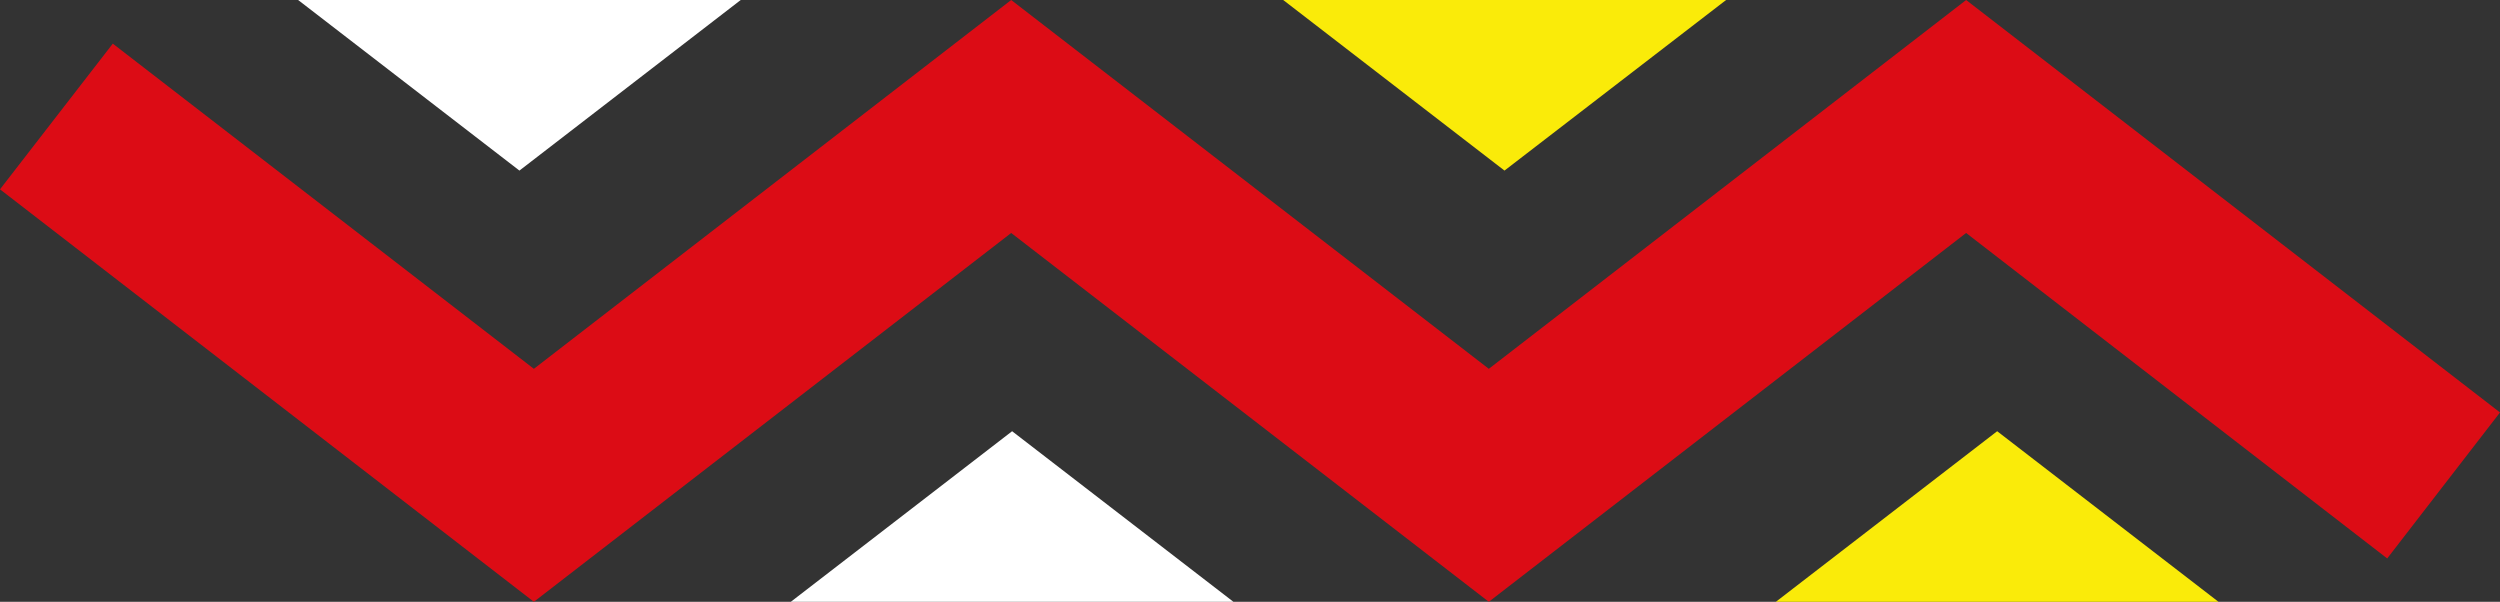
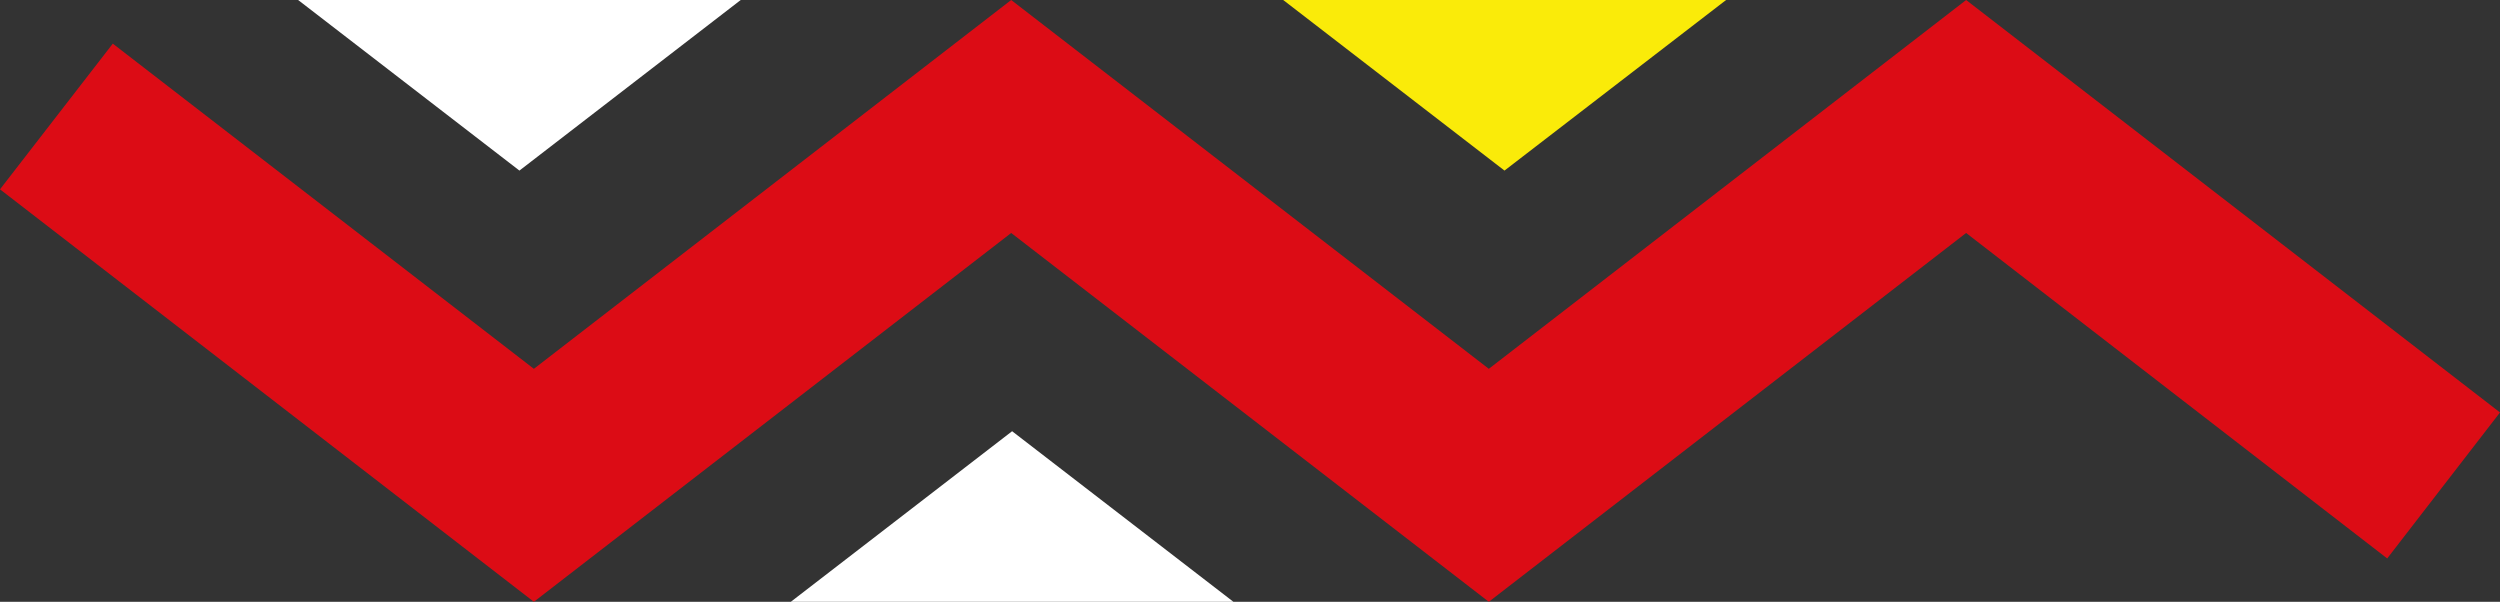
<svg xmlns="http://www.w3.org/2000/svg" fill="#000000" height="195.8" preserveAspectRatio="xMidYMid meet" version="1" viewBox="0.0 0.0 813.4 195.8" width="813.4" zoomAndPan="magnify">
  <rect x="0.0" y="0.0" width="813.4" height="195.8" fill="#333333" stroke="none" />
  <g>
    <g id="change1_1">
      <path d="M173.7 195.8L0 61.6 36.7 14.2 173.7 120 329 0 484.4 120 639.7 0 813.4 134.2 776.7 181.7 639.7 75.8 484.4 195.8 329 75.8z" fill="#dc0c15" />
    </g>
  </g>
  <g id="change2_1">
    <path d="M169 55.5L97 0 241 0z" fill="#ffffff" />
  </g>
  <g id="change3_1">
    <path d="M489.5 55.5L417.5 0 561.6 0z" fill="#faeb09" />
  </g>
  <g id="change4_1">
    <path d="M329.3 140.3L257.3 195.8 401.3 195.8z" fill="#ffffff" />
  </g>
  <g id="change5_1">
-     <path d="M649.8 140.3L577.8 195.8 721.8 195.8z" fill="#faeb09" />
-   </g>
+     </g>
</svg>